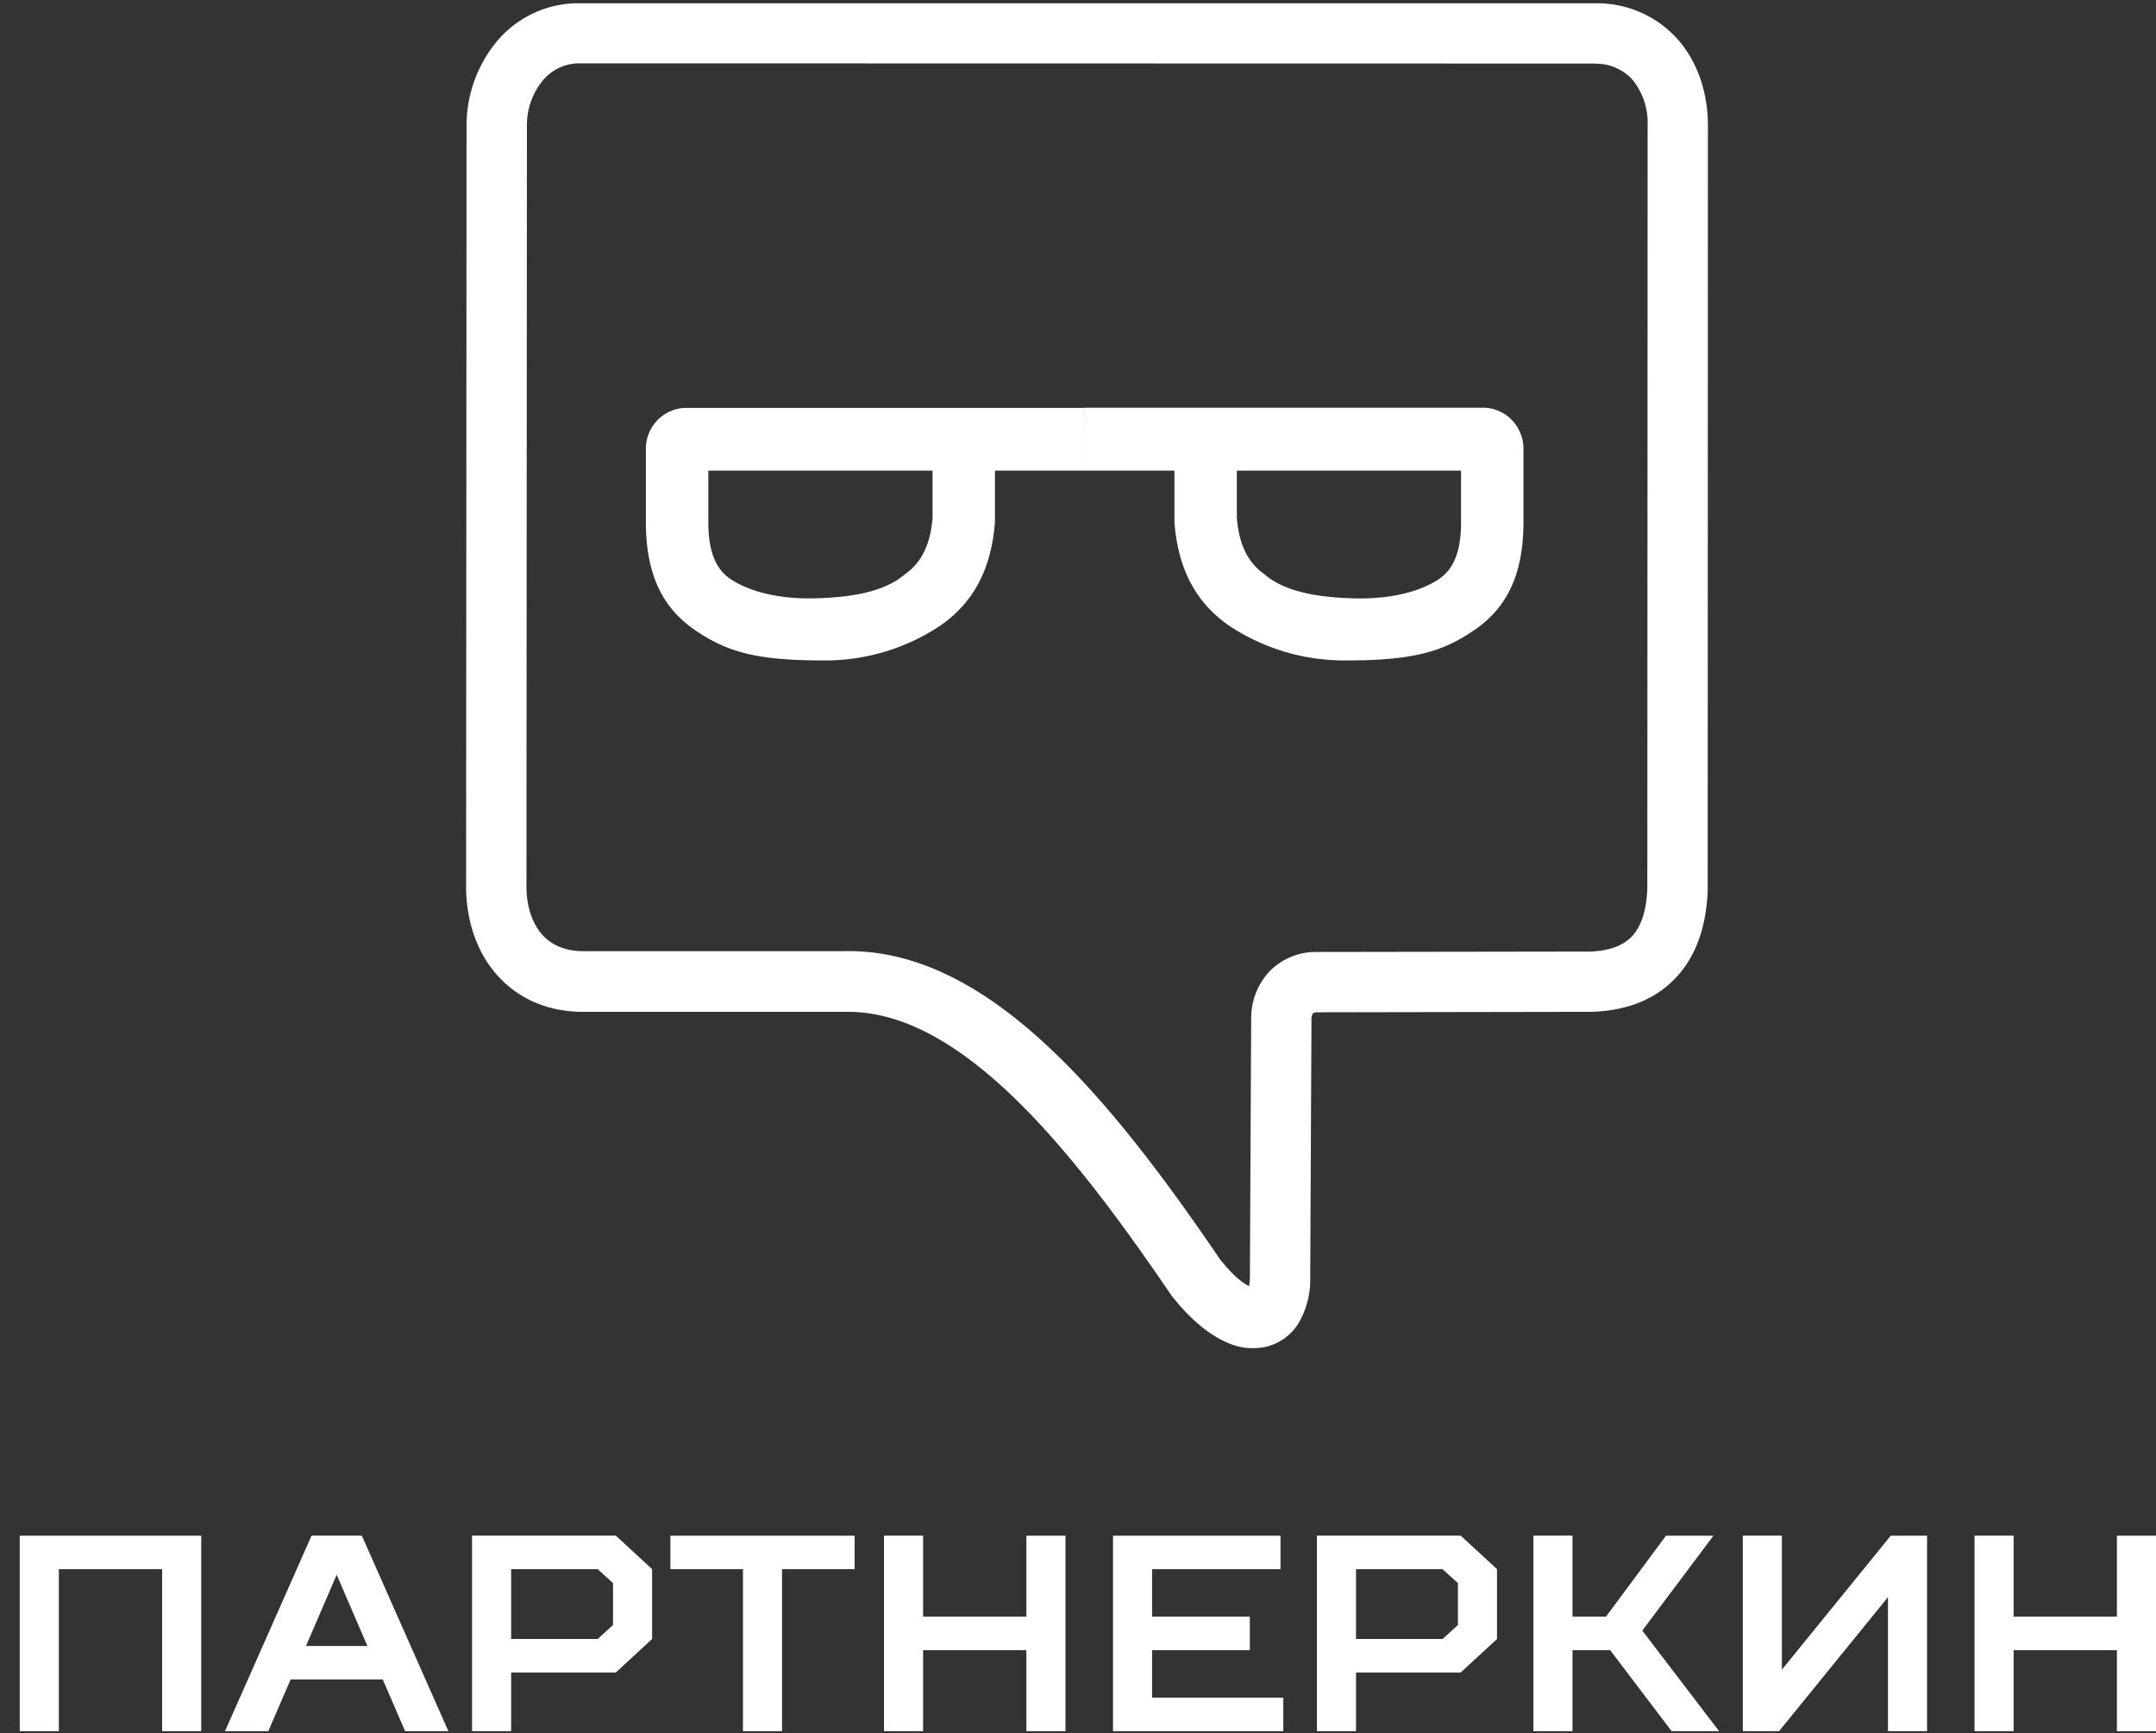
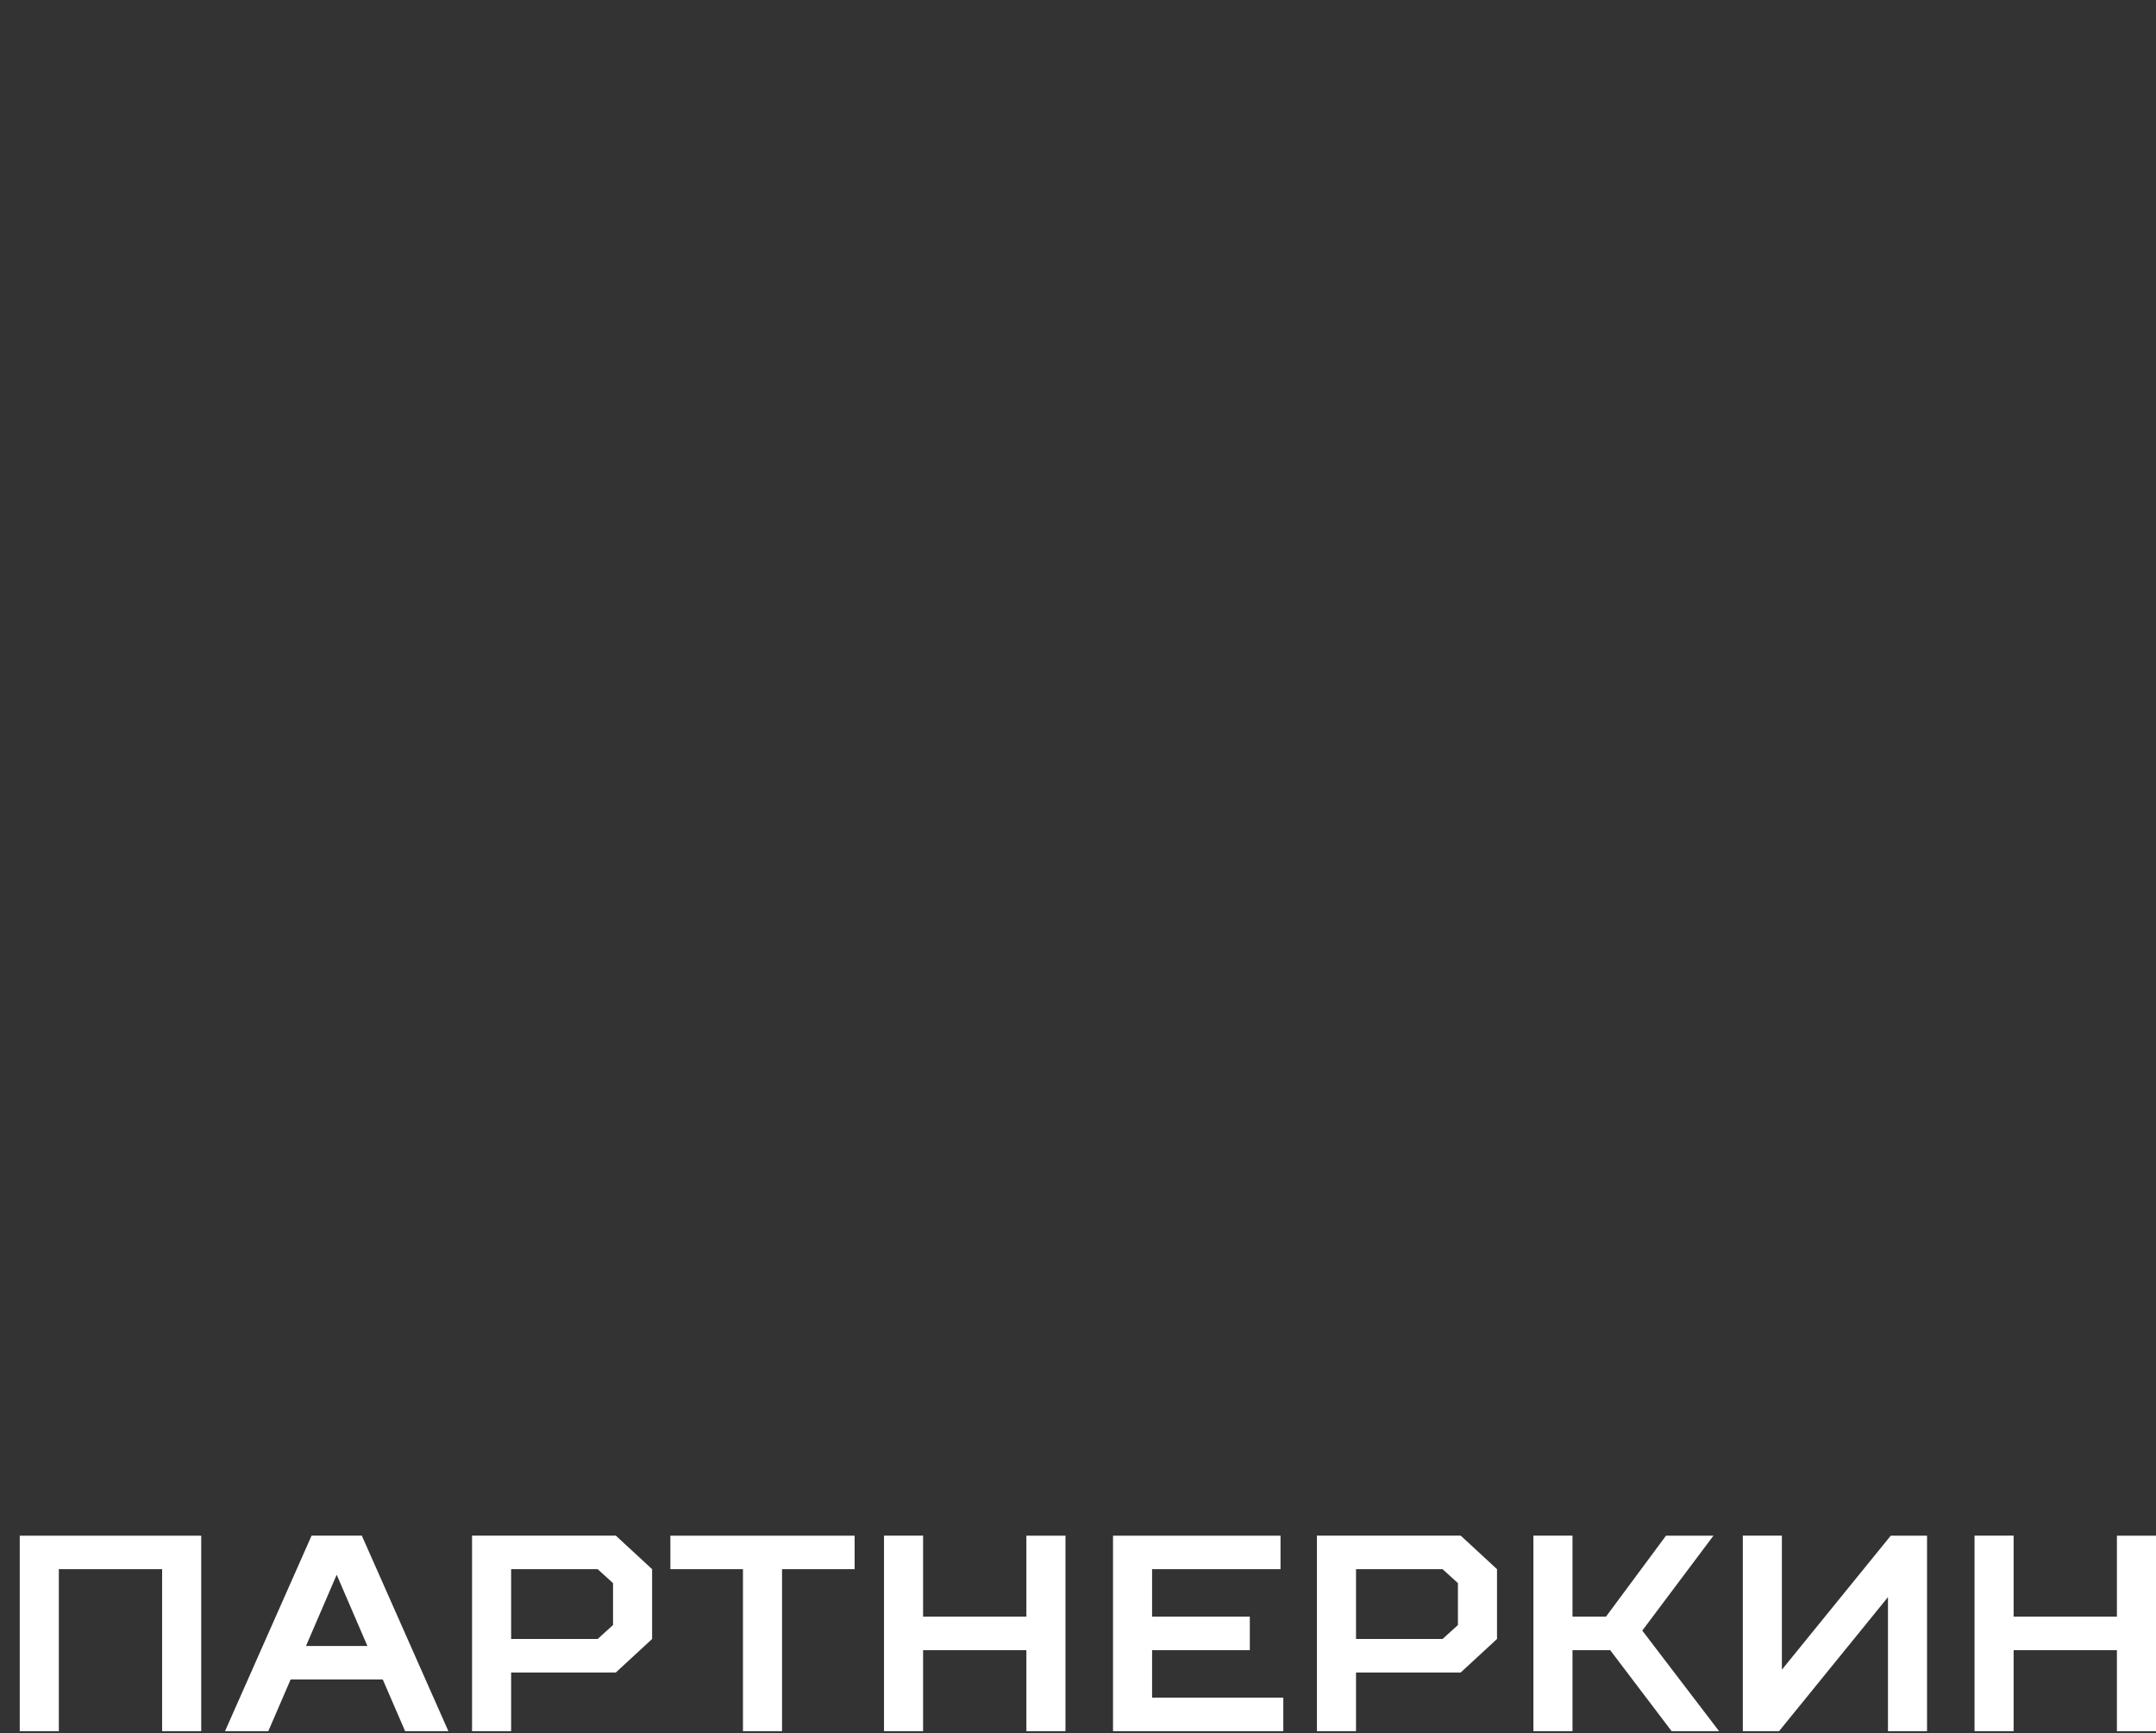
<svg xmlns="http://www.w3.org/2000/svg" width="107" height="86" fill="none">
  <rect width="100%" height="100%" fill="#333333" stroke="none" />
-   <path fill-rule="evenodd" clip-rule="evenodd" d="M53.812 23.353h4.473v2.55c.184 2.375 1.09 4 2.683 5.12a10.319 10.319 0 0 0 5.944 1.744c3.373 0 4.777-.495 6.25-1.5 1.65-1.118 2.474-2.826 2.446-5.5v-3.46a2.06 2.06 0 0 0-.512-1.399 2.006 2.006 0 0 0-1.397-.677H53.84l-.028 3.122Zm7.571 0H72.51v2.454c.017 1.517-.352 2.417-1.087 2.917-.898.608-2.404 1.045-4.444.957-1.946-.072-3.346-.428-4.226-1.187-.802-.563-1.265-1.455-1.37-2.811V23.34v.013ZM28.62.162H79.24a5.37 5.37 0 0 1 3.994 1.757c1.007 1.121 1.517 2.653 1.528 4.248l-.01 37.93v.045c-.059 1.755-.543 3.253-1.559 4.346-.962 1.035-2.331 1.65-4.176 1.715h-.05l-13.571.023a.369.369 0 0 0-.236.056.502.502 0 0 0-.073.304l-.062 12.84a4.264 4.264 0 0 1-.574 2.217 2.619 2.619 0 0 1-1.635 1.183 3.065 3.065 0 0 1-1.918-.215c-.857-.366-1.809-1.125-2.737-2.306l-.06-.083c-2.571-3.774-5.265-7.41-8.075-10.044-2.633-2.465-5.344-4.038-8.104-3.973H28.95c-1.78 0-3.188-.656-4.189-1.727-1.048-1.12-1.599-2.675-1.629-4.377v-.023l.022-37.817a6.547 6.547 0 0 1 1.523-4.228A5.278 5.278 0 0 1 28.57.162h.05Zm50.562 3a2.44 2.44 0 0 1 1.821.774c.518.632.79 1.43.767 2.248l-.015 37.873c-.032 1.039-.27 1.868-.758 2.398-.429.452-1.1.724-2.077.758l-13.565.02h-.038a3.215 3.215 0 0 0-2.328.979 3.415 3.415 0 0 0-.895 2.357l-.063 12.804c0 .148-.013.295-.04.44-.395-.191-.888-.63-1.451-1.344-2.66-3.907-5.469-7.674-8.458-10.481-3.174-2.986-6.57-4.893-10.231-4.794H28.951c-.882 0-1.549-.294-1.995-.77-.531-.565-.812-1.412-.829-2.376l.024-37.796c-.013-.826.27-1.63.795-2.267a2.357 2.357 0 0 1 1.714-.842l50.514.01.007.01ZM53.812 23.353h-4.434v2.55c-.182 2.375-1.09 4-2.683 5.12a10.306 10.306 0 0 1-5.949 1.744c-3.37 0-4.772-.495-6.246-1.5-1.646-1.116-2.473-2.826-2.446-5.5v-3.45a2.05 2.05 0 0 1 .51-1.4 2.018 2.018 0 0 1 1.4-.678H53.838l-.026 3.114Zm-7.53 0H35.153v2.454c-.015 1.515.352 2.417 1.089 2.914.898.609 2.404 1.046 4.44.958 1.95-.07 3.347-.428 4.23-1.187.804-.564 1.267-1.455 1.37-2.81v-2.329Z" fill="#fff" />
  <path d="M.98 76.194h9.006v9.699h-1.94v-8.037H2.92v8.037H.98v-9.7ZM20.105 85.893l-1.109-2.564h-4.572l-1.108 2.564h-2.148l4.295-9.7h2.494l4.295 9.7h-2.147Zm-3.395-7.76-1.524 3.534h3.048l-1.524-3.533ZM30.563 82.983h-5.196v2.91h-1.94v-9.7h7.136l1.8 1.663v3.464l-1.8 1.663Zm-.139-4.434-.762-.693h-4.295v3.464h4.295l.762-.692v-2.079ZM38.812 85.893h-1.94v-8.037H33.27v-1.662h9.144v1.662h-3.602v8.037ZM45.812 81.875v4.018h-1.94v-9.7h1.94v4.019h5.126v-4.018h1.94v9.699h-1.94v-4.018h-5.126ZM55.238 76.194h8.313v1.662h-6.374v2.356h4.85v1.663h-4.85v2.355h6.512v1.663h-8.451v-9.7ZM72.494 82.983h-5.196v2.91h-1.94v-9.7h7.136l1.801 1.663v3.464l-1.801 1.663Zm-.139-4.434-.762-.693h-4.295v3.464h4.295l.762-.692v-2.079ZM78.041 81.875v4.018h-1.94v-9.7h1.94v4.019h1.663l2.979-4.018h2.355l-3.533 4.71 3.81 4.989H82.96l-3.048-4.018h-1.87ZM93.698 85.893v-6.65l-5.404 6.65h-1.8v-9.7h1.939v6.651l5.404-6.65h1.8v9.699h-1.939ZM99.934 81.875v4.018h-1.94v-9.7h1.94v4.019h5.126v-4.018H107v9.699h-1.94v-4.018h-5.126Z" fill="#fff" />
</svg>